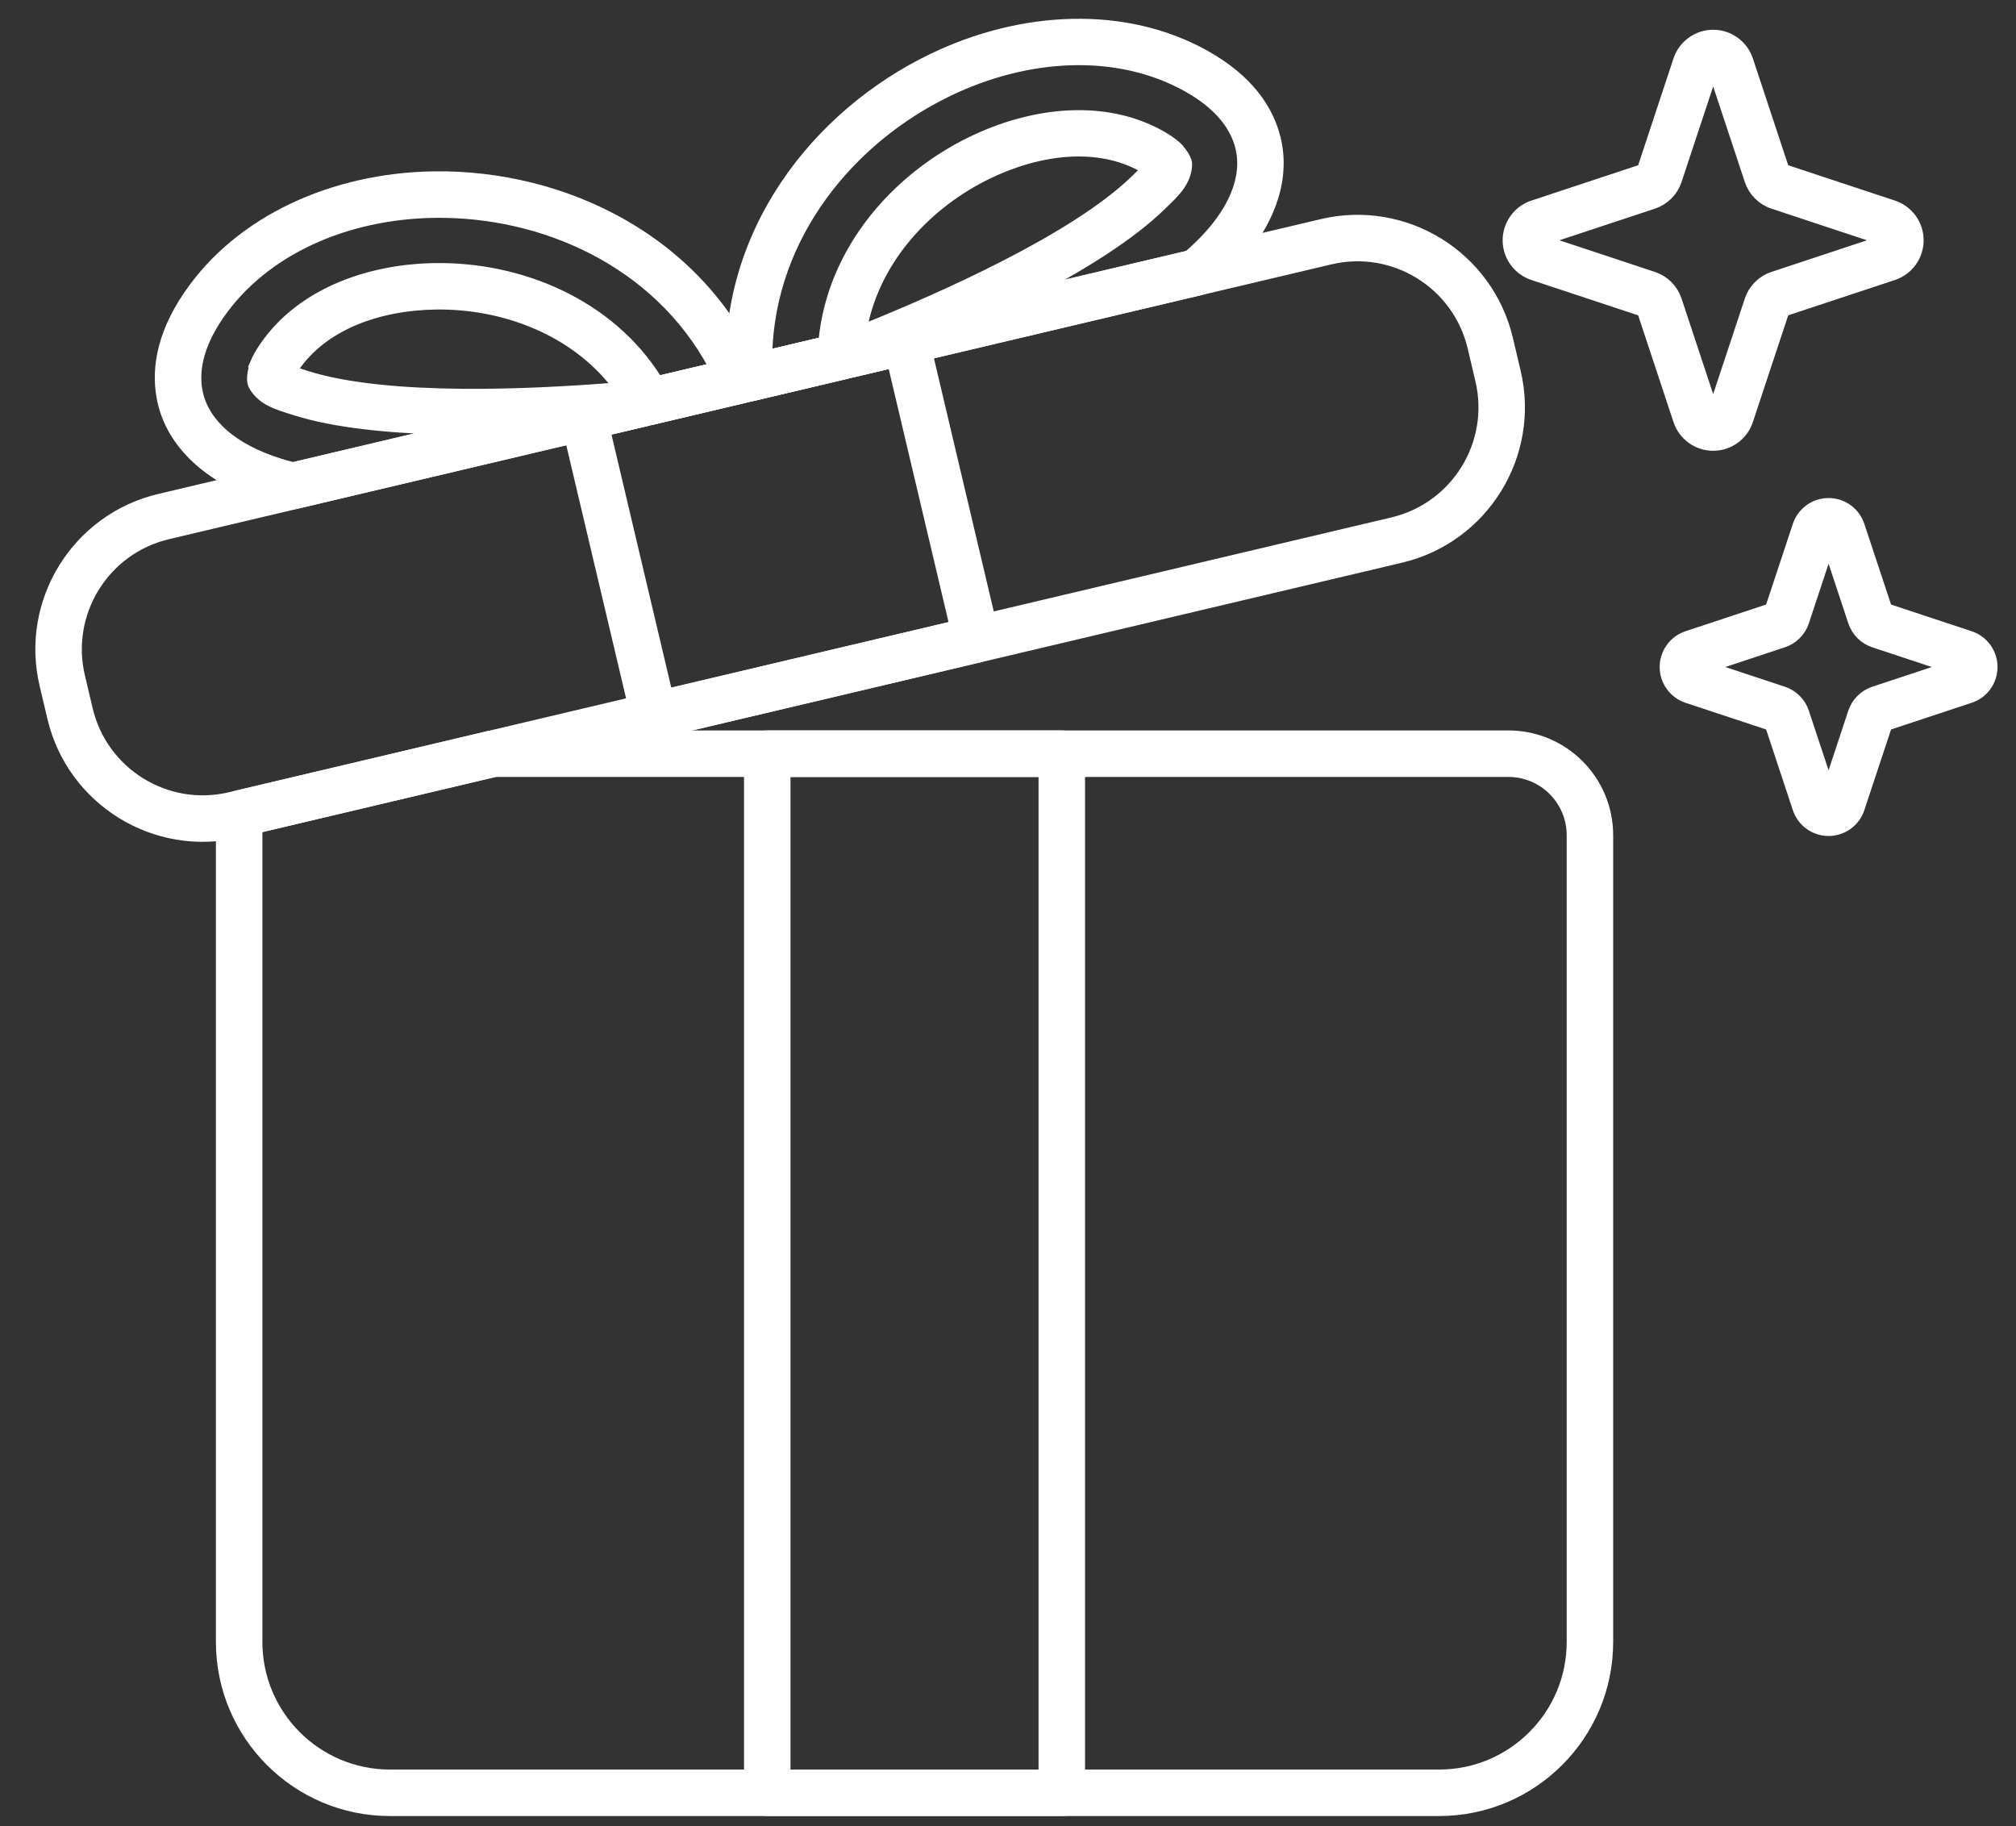
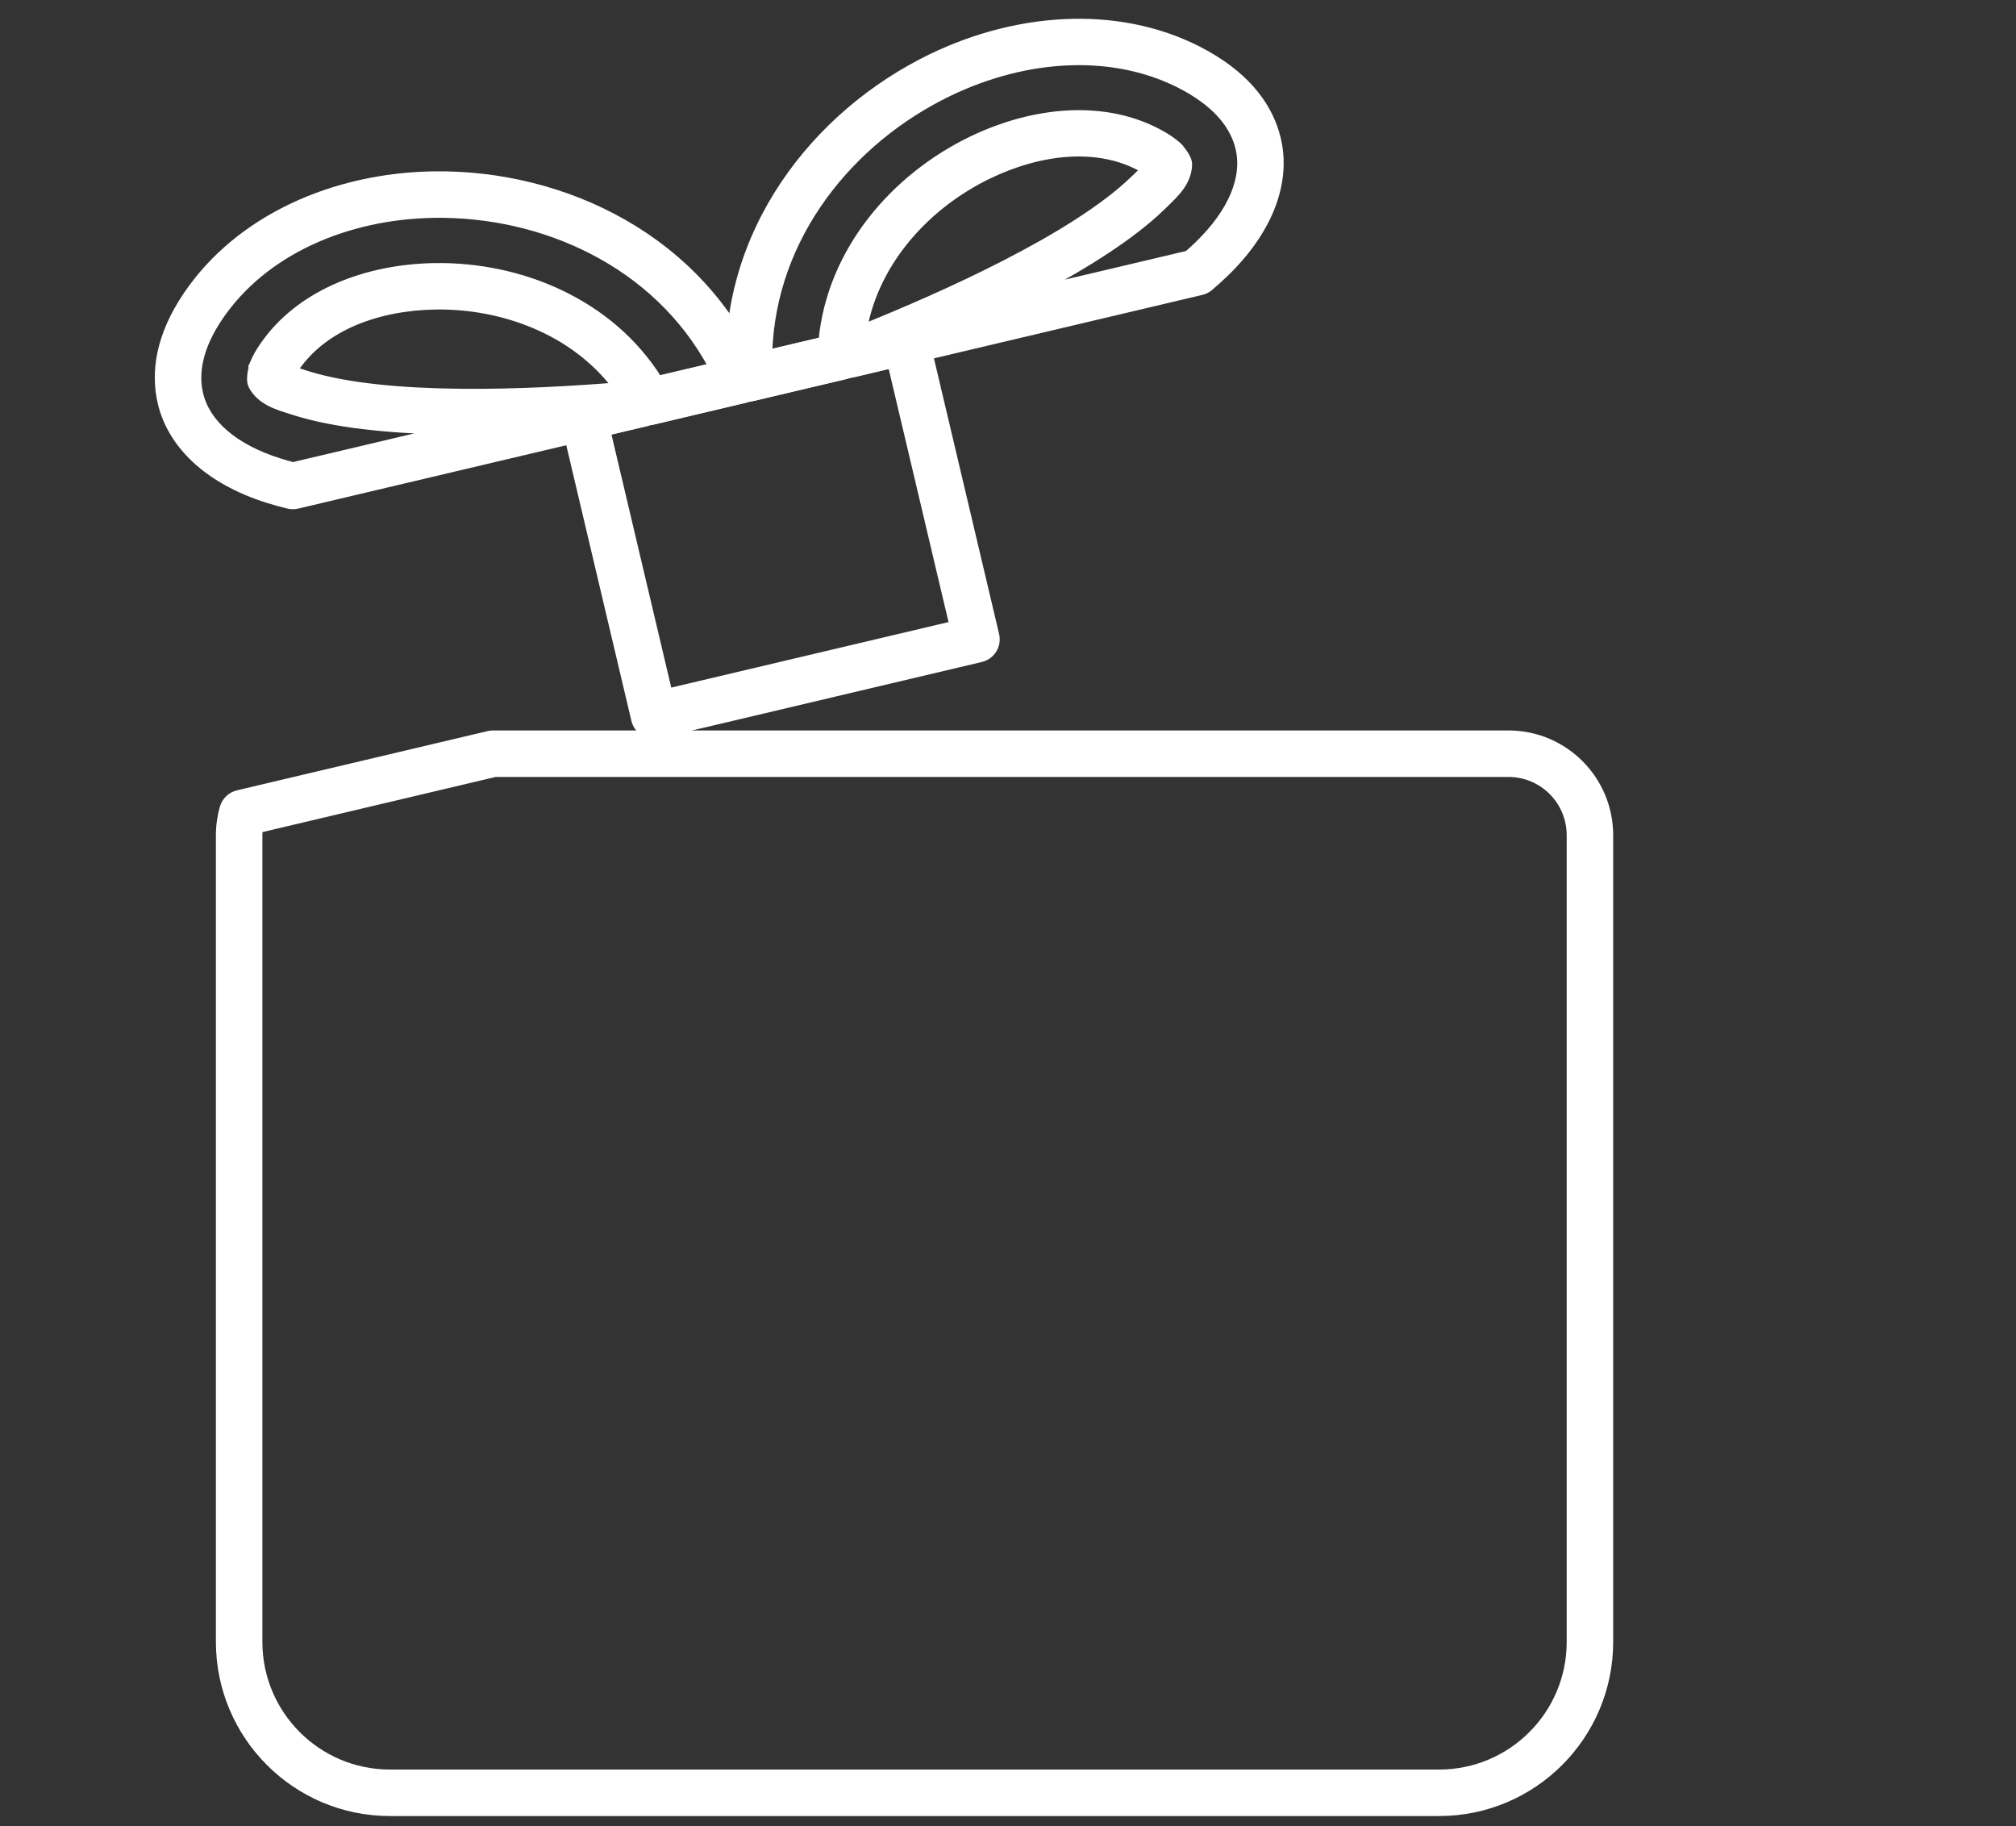
<svg xmlns="http://www.w3.org/2000/svg" width="53" height="48" viewBox="0 0 53 48" fill="none">
  <rect x="0" y="0" width="53" height="48" fill="#333333" stroke="none" />
  <mask id="path-1-outside-1_7291_13241" maskUnits="userSpaceOnUse" x="0.129" y="-0.018" width="53" height="48" fill="black">
    <rect fill="white" x="0.129" y="-0.018" width="53" height="48" />
-     <path fill-rule="evenodd" clip-rule="evenodd" d="M44.186 1.598L43.237 4.465C43.233 4.476 43.227 4.487 43.218 4.495C43.21 4.504 43.199 4.51 43.188 4.514L40.321 5.463C40.142 5.522 39.986 5.636 39.875 5.79C39.764 5.943 39.704 6.127 39.704 6.316C39.704 6.505 39.764 6.689 39.875 6.842C39.986 6.996 40.142 7.11 40.321 7.169L43.188 8.118C43.199 8.122 43.21 8.128 43.218 8.137C43.227 8.145 43.233 8.156 43.237 8.167L44.186 11.033C44.245 11.213 44.36 11.369 44.513 11.479C44.666 11.59 44.85 11.649 45.039 11.649C45.228 11.649 45.412 11.59 45.565 11.479C45.718 11.369 45.833 11.213 45.892 11.033L46.841 8.167C46.845 8.156 46.851 8.145 46.86 8.137C46.868 8.128 46.879 8.122 46.89 8.118L49.756 7.169C49.935 7.11 50.091 6.995 50.202 6.842C50.312 6.689 50.372 6.505 50.372 6.316C50.372 6.127 50.312 5.943 50.202 5.79C50.091 5.637 49.935 5.522 49.756 5.463L46.89 4.514C46.879 4.51 46.868 4.504 46.86 4.495C46.851 4.487 46.845 4.476 46.841 4.465L45.892 1.598C45.833 1.419 45.718 1.263 45.565 1.153C45.412 1.042 45.228 0.982 45.039 0.982C44.85 0.982 44.666 1.042 44.513 1.153C44.36 1.263 44.245 1.419 44.186 1.598ZM44.966 1.857C44.971 1.841 44.981 1.828 44.994 1.819C45.007 1.809 45.023 1.804 45.039 1.804C45.055 1.804 45.071 1.809 45.084 1.819C45.097 1.828 45.107 1.841 45.112 1.857L46.061 4.723C46.105 4.856 46.179 4.977 46.279 5.076C46.378 5.175 46.498 5.25 46.632 5.294L49.498 6.243C49.514 6.248 49.527 6.258 49.536 6.271C49.546 6.284 49.551 6.3 49.551 6.316C49.551 6.332 49.546 6.348 49.536 6.361C49.527 6.374 49.514 6.384 49.498 6.389L46.632 7.338C46.498 7.382 46.378 7.457 46.279 7.556C46.179 7.655 46.105 7.776 46.061 7.909L45.112 10.775C45.107 10.79 45.097 10.804 45.084 10.813C45.071 10.823 45.055 10.828 45.039 10.828C45.023 10.828 45.007 10.823 44.994 10.813C44.981 10.804 44.971 10.791 44.966 10.775L44.017 7.909C43.973 7.776 43.898 7.655 43.799 7.556C43.7 7.456 43.579 7.382 43.446 7.338L40.58 6.389C40.564 6.384 40.551 6.374 40.542 6.361C40.532 6.348 40.527 6.332 40.527 6.316C40.527 6.3 40.532 6.284 40.542 6.271C40.551 6.258 40.564 6.248 40.58 6.243L43.446 5.294C43.579 5.25 43.7 5.175 43.799 5.076C43.898 4.977 43.973 4.856 44.017 4.723L44.966 1.857ZM46.589 16.049L44.374 16.782C44.216 16.834 44.079 16.935 43.982 17.07C43.885 17.204 43.832 17.366 43.832 17.532C43.832 17.699 43.885 17.86 43.982 17.995C44.079 18.13 44.216 18.23 44.374 18.283L46.589 19.016L47.323 21.232C47.375 21.39 47.475 21.527 47.61 21.624C47.745 21.721 47.907 21.774 48.073 21.774C48.239 21.774 48.401 21.721 48.536 21.624C48.67 21.527 48.771 21.39 48.823 21.232L49.557 19.016L51.772 18.283C51.93 18.231 52.067 18.13 52.165 17.995C52.262 17.861 52.314 17.699 52.314 17.532C52.314 17.366 52.262 17.204 52.165 17.07C52.067 16.935 51.93 16.834 51.772 16.782L49.557 16.049L48.823 13.833C48.771 13.676 48.67 13.538 48.536 13.441C48.401 13.343 48.239 13.291 48.073 13.291C47.907 13.291 47.745 13.343 47.61 13.441C47.475 13.538 47.375 13.676 47.323 13.833L46.589 16.049ZM48.073 14.182L48.782 16.322C48.82 16.439 48.886 16.545 48.973 16.633C49.06 16.72 49.166 16.785 49.283 16.824L51.424 17.533L49.283 18.241C49.166 18.28 49.06 18.345 48.973 18.433C48.886 18.52 48.82 18.626 48.781 18.743L48.073 20.884L47.364 18.743C47.326 18.626 47.26 18.52 47.173 18.433C47.086 18.345 46.979 18.28 46.862 18.241L44.722 17.533L46.862 16.824C46.98 16.785 47.086 16.72 47.173 16.632C47.26 16.545 47.326 16.439 47.364 16.322L48.073 14.182ZM39.578 8.924C39.071 6.778 36.916 5.447 34.77 5.954L4.207 13.178C2.06 13.685 0.729 15.84 1.237 17.986L1.441 18.85C1.948 20.997 4.103 22.327 6.249 21.82L36.813 14.596C38.959 14.089 40.29 11.934 39.782 9.788L39.578 8.924ZM38.779 9.113L38.983 9.977C39.386 11.682 38.329 13.393 36.623 13.796L6.06 21.02C4.355 21.423 2.644 20.366 2.241 18.661L2.037 17.797C1.633 16.092 2.691 14.381 4.396 13.978L34.959 6.754C36.664 6.351 38.376 7.408 38.779 9.113ZM28.325 19.811C28.325 19.757 28.314 19.704 28.294 19.654C28.273 19.604 28.243 19.559 28.205 19.521C28.166 19.483 28.121 19.452 28.071 19.432C28.021 19.411 27.968 19.4 27.914 19.4H20.171C20.117 19.4 20.064 19.411 20.014 19.432C19.964 19.452 19.919 19.483 19.881 19.521C19.842 19.559 19.812 19.604 19.791 19.654C19.771 19.704 19.76 19.757 19.76 19.811V47.124C19.76 47.351 19.944 47.535 20.171 47.535H27.914C27.968 47.535 28.021 47.524 28.071 47.504C28.121 47.483 28.166 47.453 28.205 47.414C28.243 47.376 28.273 47.331 28.294 47.281C28.314 47.231 28.325 47.178 28.325 47.124V19.811ZM27.503 20.222V46.713H20.582V20.222H27.503Z" />
  </mask>
-   <path fill-rule="evenodd" clip-rule="evenodd" d="M44.186 1.598L43.237 4.465C43.233 4.476 43.227 4.487 43.218 4.495C43.21 4.504 43.199 4.51 43.188 4.514L40.321 5.463C40.142 5.522 39.986 5.636 39.875 5.79C39.764 5.943 39.704 6.127 39.704 6.316C39.704 6.505 39.764 6.689 39.875 6.842C39.986 6.996 40.142 7.11 40.321 7.169L43.188 8.118C43.199 8.122 43.21 8.128 43.218 8.137C43.227 8.145 43.233 8.156 43.237 8.167L44.186 11.033C44.245 11.213 44.36 11.369 44.513 11.479C44.666 11.59 44.85 11.649 45.039 11.649C45.228 11.649 45.412 11.59 45.565 11.479C45.718 11.369 45.833 11.213 45.892 11.033L46.841 8.167C46.845 8.156 46.851 8.145 46.86 8.137C46.868 8.128 46.879 8.122 46.89 8.118L49.756 7.169C49.935 7.11 50.091 6.995 50.202 6.842C50.312 6.689 50.372 6.505 50.372 6.316C50.372 6.127 50.312 5.943 50.202 5.79C50.091 5.637 49.935 5.522 49.756 5.463L46.89 4.514C46.879 4.51 46.868 4.504 46.86 4.495C46.851 4.487 46.845 4.476 46.841 4.465L45.892 1.598C45.833 1.419 45.718 1.263 45.565 1.153C45.412 1.042 45.228 0.982 45.039 0.982C44.85 0.982 44.666 1.042 44.513 1.153C44.36 1.263 44.245 1.419 44.186 1.598ZM44.966 1.857C44.971 1.841 44.981 1.828 44.994 1.819C45.007 1.809 45.023 1.804 45.039 1.804C45.055 1.804 45.071 1.809 45.084 1.819C45.097 1.828 45.107 1.841 45.112 1.857L46.061 4.723C46.105 4.856 46.179 4.977 46.279 5.076C46.378 5.175 46.498 5.25 46.632 5.294L49.498 6.243C49.514 6.248 49.527 6.258 49.536 6.271C49.546 6.284 49.551 6.3 49.551 6.316C49.551 6.332 49.546 6.348 49.536 6.361C49.527 6.374 49.514 6.384 49.498 6.389L46.632 7.338C46.498 7.382 46.378 7.457 46.279 7.556C46.179 7.655 46.105 7.776 46.061 7.909L45.112 10.775C45.107 10.79 45.097 10.804 45.084 10.813C45.071 10.823 45.055 10.828 45.039 10.828C45.023 10.828 45.007 10.823 44.994 10.813C44.981 10.804 44.971 10.791 44.966 10.775L44.017 7.909C43.973 7.776 43.898 7.655 43.799 7.556C43.7 7.456 43.579 7.382 43.446 7.338L40.58 6.389C40.564 6.384 40.551 6.374 40.542 6.361C40.532 6.348 40.527 6.332 40.527 6.316C40.527 6.3 40.532 6.284 40.542 6.271C40.551 6.258 40.564 6.248 40.58 6.243L43.446 5.294C43.579 5.25 43.7 5.175 43.799 5.076C43.898 4.977 43.973 4.856 44.017 4.723L44.966 1.857ZM46.589 16.049L44.374 16.782C44.216 16.834 44.079 16.935 43.982 17.07C43.885 17.204 43.832 17.366 43.832 17.532C43.832 17.699 43.885 17.86 43.982 17.995C44.079 18.13 44.216 18.23 44.374 18.283L46.589 19.016L47.323 21.232C47.375 21.39 47.475 21.527 47.61 21.624C47.745 21.721 47.907 21.774 48.073 21.774C48.239 21.774 48.401 21.721 48.536 21.624C48.67 21.527 48.771 21.39 48.823 21.232L49.557 19.016L51.772 18.283C51.93 18.231 52.067 18.13 52.165 17.995C52.262 17.861 52.314 17.699 52.314 17.532C52.314 17.366 52.262 17.204 52.165 17.07C52.067 16.935 51.93 16.834 51.772 16.782L49.557 16.049L48.823 13.833C48.771 13.676 48.67 13.538 48.536 13.441C48.401 13.343 48.239 13.291 48.073 13.291C47.907 13.291 47.745 13.343 47.61 13.441C47.475 13.538 47.375 13.676 47.323 13.833L46.589 16.049ZM48.073 14.182L48.782 16.322C48.82 16.439 48.886 16.545 48.973 16.633C49.06 16.72 49.166 16.785 49.283 16.824L51.424 17.533L49.283 18.241C49.166 18.28 49.06 18.345 48.973 18.433C48.886 18.52 48.82 18.626 48.781 18.743L48.073 20.884L47.364 18.743C47.326 18.626 47.26 18.52 47.173 18.433C47.086 18.345 46.979 18.28 46.862 18.241L44.722 17.533L46.862 16.824C46.98 16.785 47.086 16.72 47.173 16.632C47.26 16.545 47.326 16.439 47.364 16.322L48.073 14.182ZM39.578 8.924C39.071 6.778 36.916 5.447 34.77 5.954L4.207 13.178C2.06 13.685 0.729 15.84 1.237 17.986L1.441 18.85C1.948 20.997 4.103 22.327 6.249 21.82L36.813 14.596C38.959 14.089 40.29 11.934 39.782 9.788L39.578 8.924ZM38.779 9.113L38.983 9.977C39.386 11.682 38.329 13.393 36.623 13.796L6.06 21.02C4.355 21.423 2.644 20.366 2.241 18.661L2.037 17.797C1.633 16.092 2.691 14.381 4.396 13.978L34.959 6.754C36.664 6.351 38.376 7.408 38.779 9.113ZM28.325 19.811C28.325 19.757 28.314 19.704 28.294 19.654C28.273 19.604 28.243 19.559 28.205 19.521C28.166 19.483 28.121 19.452 28.071 19.432C28.021 19.411 27.968 19.4 27.914 19.4H20.171C20.117 19.4 20.064 19.411 20.014 19.432C19.964 19.452 19.919 19.483 19.881 19.521C19.842 19.559 19.812 19.604 19.791 19.654C19.771 19.704 19.76 19.757 19.76 19.811V47.124C19.76 47.351 19.944 47.535 20.171 47.535H27.914C27.968 47.535 28.021 47.524 28.071 47.504C28.121 47.483 28.166 47.453 28.205 47.414C28.243 47.376 28.273 47.331 28.294 47.281C28.314 47.231 28.325 47.178 28.325 47.124V19.811ZM27.503 20.222V46.713H20.582V20.222H27.503Z" fill="white" />
-   <path fill-rule="evenodd" clip-rule="evenodd" d="M44.186 1.598L43.237 4.465C43.233 4.476 43.227 4.487 43.218 4.495C43.21 4.504 43.199 4.51 43.188 4.514L40.321 5.463C40.142 5.522 39.986 5.636 39.875 5.79C39.764 5.943 39.704 6.127 39.704 6.316C39.704 6.505 39.764 6.689 39.875 6.842C39.986 6.996 40.142 7.11 40.321 7.169L43.188 8.118C43.199 8.122 43.21 8.128 43.218 8.137C43.227 8.145 43.233 8.156 43.237 8.167L44.186 11.033C44.245 11.213 44.36 11.369 44.513 11.479C44.666 11.59 44.85 11.649 45.039 11.649C45.228 11.649 45.412 11.59 45.565 11.479C45.718 11.369 45.833 11.213 45.892 11.033L46.841 8.167C46.845 8.156 46.851 8.145 46.86 8.137C46.868 8.128 46.879 8.122 46.89 8.118L49.756 7.169C49.935 7.11 50.091 6.995 50.202 6.842C50.312 6.689 50.372 6.505 50.372 6.316C50.372 6.127 50.312 5.943 50.202 5.79C50.091 5.637 49.935 5.522 49.756 5.463L46.89 4.514C46.879 4.51 46.868 4.504 46.86 4.495C46.851 4.487 46.845 4.476 46.841 4.465L45.892 1.598C45.833 1.419 45.718 1.263 45.565 1.153C45.412 1.042 45.228 0.982 45.039 0.982C44.85 0.982 44.666 1.042 44.513 1.153C44.36 1.263 44.245 1.419 44.186 1.598ZM44.966 1.857C44.971 1.841 44.981 1.828 44.994 1.819C45.007 1.809 45.023 1.804 45.039 1.804C45.055 1.804 45.071 1.809 45.084 1.819C45.097 1.828 45.107 1.841 45.112 1.857L46.061 4.723C46.105 4.856 46.179 4.977 46.279 5.076C46.378 5.175 46.498 5.25 46.632 5.294L49.498 6.243C49.514 6.248 49.527 6.258 49.536 6.271C49.546 6.284 49.551 6.3 49.551 6.316C49.551 6.332 49.546 6.348 49.536 6.361C49.527 6.374 49.514 6.384 49.498 6.389L46.632 7.338C46.498 7.382 46.378 7.457 46.279 7.556C46.179 7.655 46.105 7.776 46.061 7.909L45.112 10.775C45.107 10.79 45.097 10.804 45.084 10.813C45.071 10.823 45.055 10.828 45.039 10.828C45.023 10.828 45.007 10.823 44.994 10.813C44.981 10.804 44.971 10.791 44.966 10.775L44.017 7.909C43.973 7.776 43.898 7.655 43.799 7.556C43.7 7.456 43.579 7.382 43.446 7.338L40.58 6.389C40.564 6.384 40.551 6.374 40.542 6.361C40.532 6.348 40.527 6.332 40.527 6.316C40.527 6.3 40.532 6.284 40.542 6.271C40.551 6.258 40.564 6.248 40.58 6.243L43.446 5.294C43.579 5.25 43.7 5.175 43.799 5.076C43.898 4.977 43.973 4.856 44.017 4.723L44.966 1.857ZM46.589 16.049L44.374 16.782C44.216 16.834 44.079 16.935 43.982 17.07C43.885 17.204 43.832 17.366 43.832 17.532C43.832 17.699 43.885 17.86 43.982 17.995C44.079 18.13 44.216 18.23 44.374 18.283L46.589 19.016L47.323 21.232C47.375 21.39 47.475 21.527 47.61 21.624C47.745 21.721 47.907 21.774 48.073 21.774C48.239 21.774 48.401 21.721 48.536 21.624C48.67 21.527 48.771 21.39 48.823 21.232L49.557 19.016L51.772 18.283C51.93 18.231 52.067 18.13 52.165 17.995C52.262 17.861 52.314 17.699 52.314 17.532C52.314 17.366 52.262 17.204 52.165 17.07C52.067 16.935 51.93 16.834 51.772 16.782L49.557 16.049L48.823 13.833C48.771 13.676 48.67 13.538 48.536 13.441C48.401 13.343 48.239 13.291 48.073 13.291C47.907 13.291 47.745 13.343 47.61 13.441C47.475 13.538 47.375 13.676 47.323 13.833L46.589 16.049ZM48.073 14.182L48.782 16.322C48.82 16.439 48.886 16.545 48.973 16.633C49.06 16.72 49.166 16.785 49.283 16.824L51.424 17.533L49.283 18.241C49.166 18.28 49.06 18.345 48.973 18.433C48.886 18.52 48.82 18.626 48.781 18.743L48.073 20.884L47.364 18.743C47.326 18.626 47.26 18.52 47.173 18.433C47.086 18.345 46.979 18.28 46.862 18.241L44.722 17.533L46.862 16.824C46.98 16.785 47.086 16.72 47.173 16.632C47.26 16.545 47.326 16.439 47.364 16.322L48.073 14.182ZM39.578 8.924C39.071 6.778 36.916 5.447 34.77 5.954L4.207 13.178C2.06 13.685 0.729 15.84 1.237 17.986L1.441 18.85C1.948 20.997 4.103 22.327 6.249 21.82L36.813 14.596C38.959 14.089 40.29 11.934 39.782 9.788L39.578 8.924ZM38.779 9.113L38.983 9.977C39.386 11.682 38.329 13.393 36.623 13.796L6.06 21.02C4.355 21.423 2.644 20.366 2.241 18.661L2.037 17.797C1.633 16.092 2.691 14.381 4.396 13.978L34.959 6.754C36.664 6.351 38.376 7.408 38.779 9.113ZM28.325 19.811C28.325 19.757 28.314 19.704 28.294 19.654C28.273 19.604 28.243 19.559 28.205 19.521C28.166 19.483 28.121 19.452 28.071 19.432C28.021 19.411 27.968 19.4 27.914 19.4H20.171C20.117 19.4 20.064 19.411 20.014 19.432C19.964 19.452 19.919 19.483 19.881 19.521C19.842 19.559 19.812 19.604 19.791 19.654C19.771 19.704 19.76 19.757 19.76 19.811V47.124C19.76 47.351 19.944 47.535 20.171 47.535H27.914C27.968 47.535 28.021 47.524 28.071 47.504C28.121 47.483 28.166 47.453 28.205 47.414C28.243 47.376 28.273 47.331 28.294 47.281C28.314 47.231 28.325 47.178 28.325 47.124V19.811ZM27.503 20.222V46.713H20.582V20.222H27.503Z" stroke="white" stroke-width="0.4" mask="url(#path-1-outside-1_7291_13241)" />
  <path d="M23.7 8.467C23.832 8.436 23.972 8.458 24.087 8.529C24.202 8.601 24.284 8.715 24.315 8.847L26.169 16.689C26.184 16.754 26.186 16.822 26.176 16.888C26.165 16.954 26.142 17.017 26.106 17.074C26.071 17.131 26.025 17.18 25.971 17.22C25.916 17.259 25.854 17.287 25.789 17.303L17.311 19.307C17.246 19.322 17.178 19.324 17.112 19.314C17.046 19.303 16.983 19.279 16.926 19.244C16.869 19.209 16.82 19.163 16.78 19.108C16.741 19.054 16.713 18.992 16.697 18.927L14.844 11.085C14.813 10.953 14.835 10.815 14.906 10.699C14.977 10.584 15.092 10.501 15.224 10.47L23.7 8.467ZM15.955 11.347L17.573 18.194L25.057 16.426L23.438 9.578L15.955 11.347Z" fill="white" stroke="white" stroke-width="0.2" />
  <path d="M24.489 1.514C26.869 0.364 29.589 0.245 31.696 1.421C32.849 2.065 33.379 2.864 33.568 3.63C33.842 4.733 33.411 6.012 32.206 7.179H32.205C32.073 7.306 31.937 7.43 31.796 7.549C31.734 7.601 31.661 7.637 31.583 7.655L22.456 9.812L22.457 9.812C22.416 9.822 22.375 9.826 22.335 9.825C22.299 9.843 22.262 9.859 22.222 9.868L19.818 10.437C19.746 10.454 19.671 10.455 19.598 10.44C19.525 10.424 19.455 10.393 19.395 10.349C19.336 10.304 19.286 10.247 19.251 10.182C19.216 10.116 19.196 10.043 19.191 9.969C18.971 6.137 21.429 2.993 24.489 1.514ZM31.198 2.313C29.382 1.299 27.019 1.426 24.934 2.435C22.375 3.671 20.287 6.193 20.202 9.295L21.618 8.96C21.846 6.566 23.541 4.65 25.538 3.685C27.177 2.892 29.057 2.71 30.52 3.526C30.689 3.62 30.833 3.718 30.951 3.822C30.955 3.825 30.963 3.831 30.969 3.837L30.967 3.839L30.998 3.873C31.024 3.902 31.059 3.942 31.094 3.988C31.128 4.034 31.164 4.088 31.191 4.144C31.218 4.197 31.242 4.262 31.24 4.328C31.235 4.534 31.161 4.729 31.031 4.912C30.907 5.087 30.719 5.263 30.529 5.446C29.758 6.192 28.579 6.936 27.311 7.614C27.748 7.511 28.318 7.377 28.889 7.242C29.479 7.103 30.07 6.963 30.514 6.858C30.735 6.806 30.92 6.762 31.049 6.731C31.113 6.716 31.165 6.705 31.199 6.696C31.21 6.694 31.219 6.69 31.227 6.688C31.32 6.607 31.411 6.526 31.495 6.444C32.41 5.559 32.768 4.651 32.576 3.876C32.444 3.344 32.049 2.789 31.198 2.313ZM30.023 4.419C28.858 3.769 27.338 3.95 25.983 4.604C24.404 5.368 23.044 6.81 22.7 8.619C23.785 8.18 25.136 7.598 26.415 6.941C27.764 6.249 29.027 5.478 29.818 4.712C29.917 4.617 30.004 4.532 30.08 4.453C30.061 4.442 30.043 4.43 30.023 4.419H30.023Z" fill="white" stroke="white" stroke-width="0.2" />
  <path d="M12.962 19.3H39.656C41.122 19.3 42.309 20.488 42.31 21.954V43.159C42.309 45.629 40.304 47.635 37.834 47.635H10.252C7.782 47.635 5.777 45.629 5.776 43.159V21.954C5.776 21.709 5.81 21.466 5.877 21.23C5.902 21.143 5.949 21.063 6.015 21C6.08 20.937 6.162 20.893 6.251 20.872L12.844 19.314C12.883 19.304 12.923 19.3 12.962 19.3ZM6.807 21.791C6.801 21.845 6.798 21.899 6.798 21.954V43.159C6.798 45.065 8.346 46.613 10.252 46.613H37.834C39.74 46.613 41.288 45.065 41.288 43.159V21.954C41.288 21.521 41.116 21.106 40.81 20.8C40.504 20.494 40.089 20.322 39.656 20.322H13.02L6.807 21.791ZM11.411 4.604C14.81 4.557 18.416 6.267 19.934 9.792C19.963 9.86 19.977 9.934 19.975 10.009C19.972 10.083 19.954 10.157 19.921 10.224C19.887 10.29 19.839 10.349 19.78 10.396C19.722 10.441 19.654 10.474 19.581 10.491L17.179 11.06C17.138 11.069 17.097 11.072 17.057 11.071C17.021 11.089 16.985 11.105 16.944 11.114V11.115L7.817 13.271C7.739 13.29 7.657 13.29 7.579 13.271C7.394 13.227 7.217 13.177 7.048 13.124H7.047C5.447 12.621 4.49 11.671 4.24 10.562C4.067 9.792 4.182 8.84 4.925 7.748C6.283 5.752 8.768 4.641 11.411 4.604ZM11.425 5.626C9.109 5.658 6.94 6.603 5.77 8.322C5.221 9.129 5.117 9.802 5.237 10.337C5.413 11.116 6.14 11.767 7.354 12.149C7.469 12.185 7.586 12.218 7.703 12.248C7.711 12.246 7.721 12.245 7.732 12.242C7.767 12.234 7.817 12.221 7.882 12.206C8.011 12.175 8.196 12.132 8.417 12.08C8.86 11.975 9.451 11.836 10.041 11.696C10.612 11.561 11.183 11.426 11.62 11.322C10.183 11.284 8.795 11.146 7.771 10.824C7.519 10.745 7.271 10.673 7.082 10.571C6.884 10.465 6.731 10.325 6.634 10.144C6.603 10.085 6.595 10.016 6.595 9.956C6.595 9.894 6.603 9.83 6.613 9.773C6.624 9.716 6.636 9.664 6.646 9.627C6.652 9.609 6.656 9.594 6.659 9.583L6.657 9.582L6.669 9.555L6.67 9.553H6.669C6.728 9.409 6.812 9.26 6.919 9.104C7.862 7.718 9.624 7.04 11.444 7.015C13.662 6.984 16.035 7.939 17.311 9.978L18.727 9.643C17.262 6.907 14.266 5.586 11.425 5.626ZM11.459 8.036C9.954 8.057 8.514 8.576 7.764 9.679C7.751 9.698 7.739 9.717 7.728 9.735C7.831 9.772 7.947 9.809 8.077 9.85C9.128 10.18 10.602 10.304 12.118 10.319C13.556 10.334 15.025 10.249 16.191 10.156C15.074 8.692 13.213 8.012 11.459 8.036Z" fill="white" stroke="white" stroke-width="0.2" />
</svg>